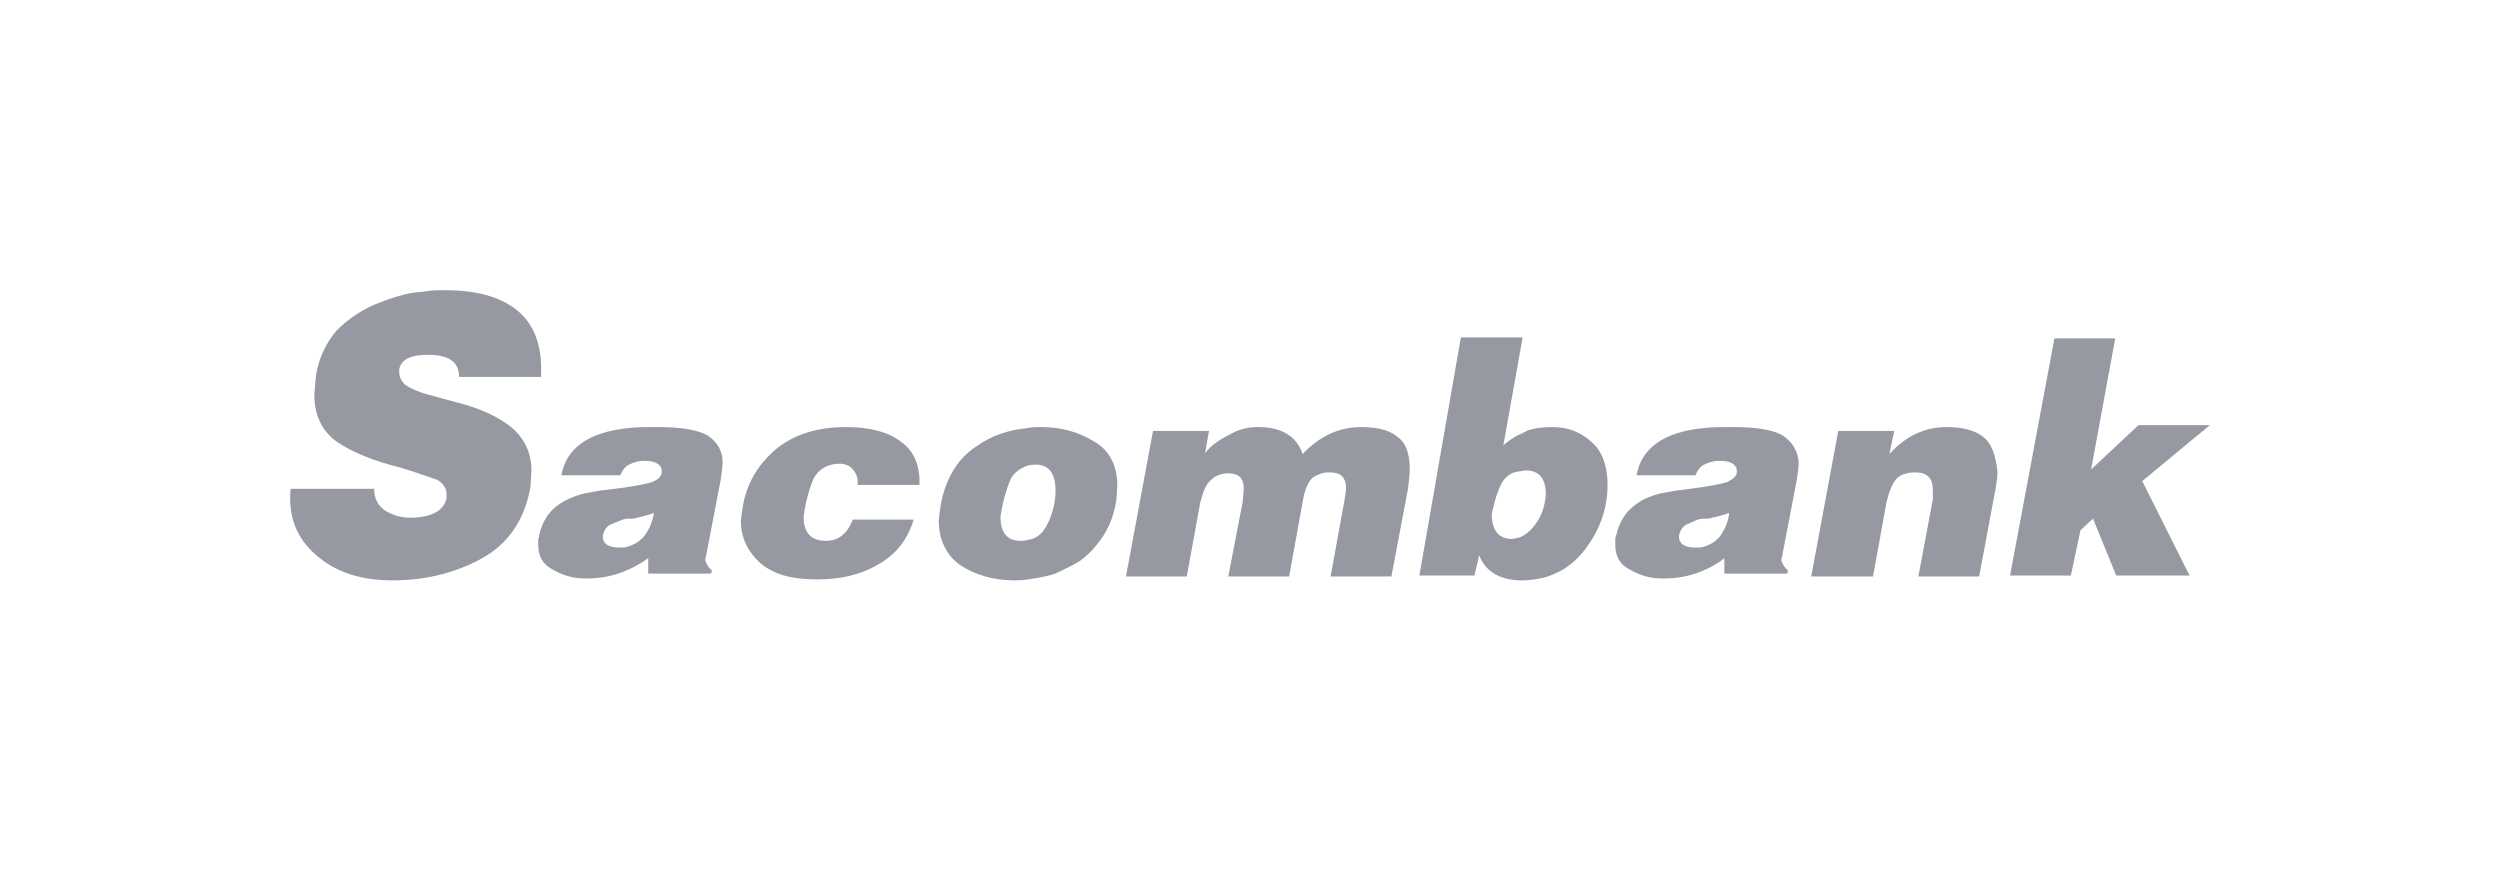
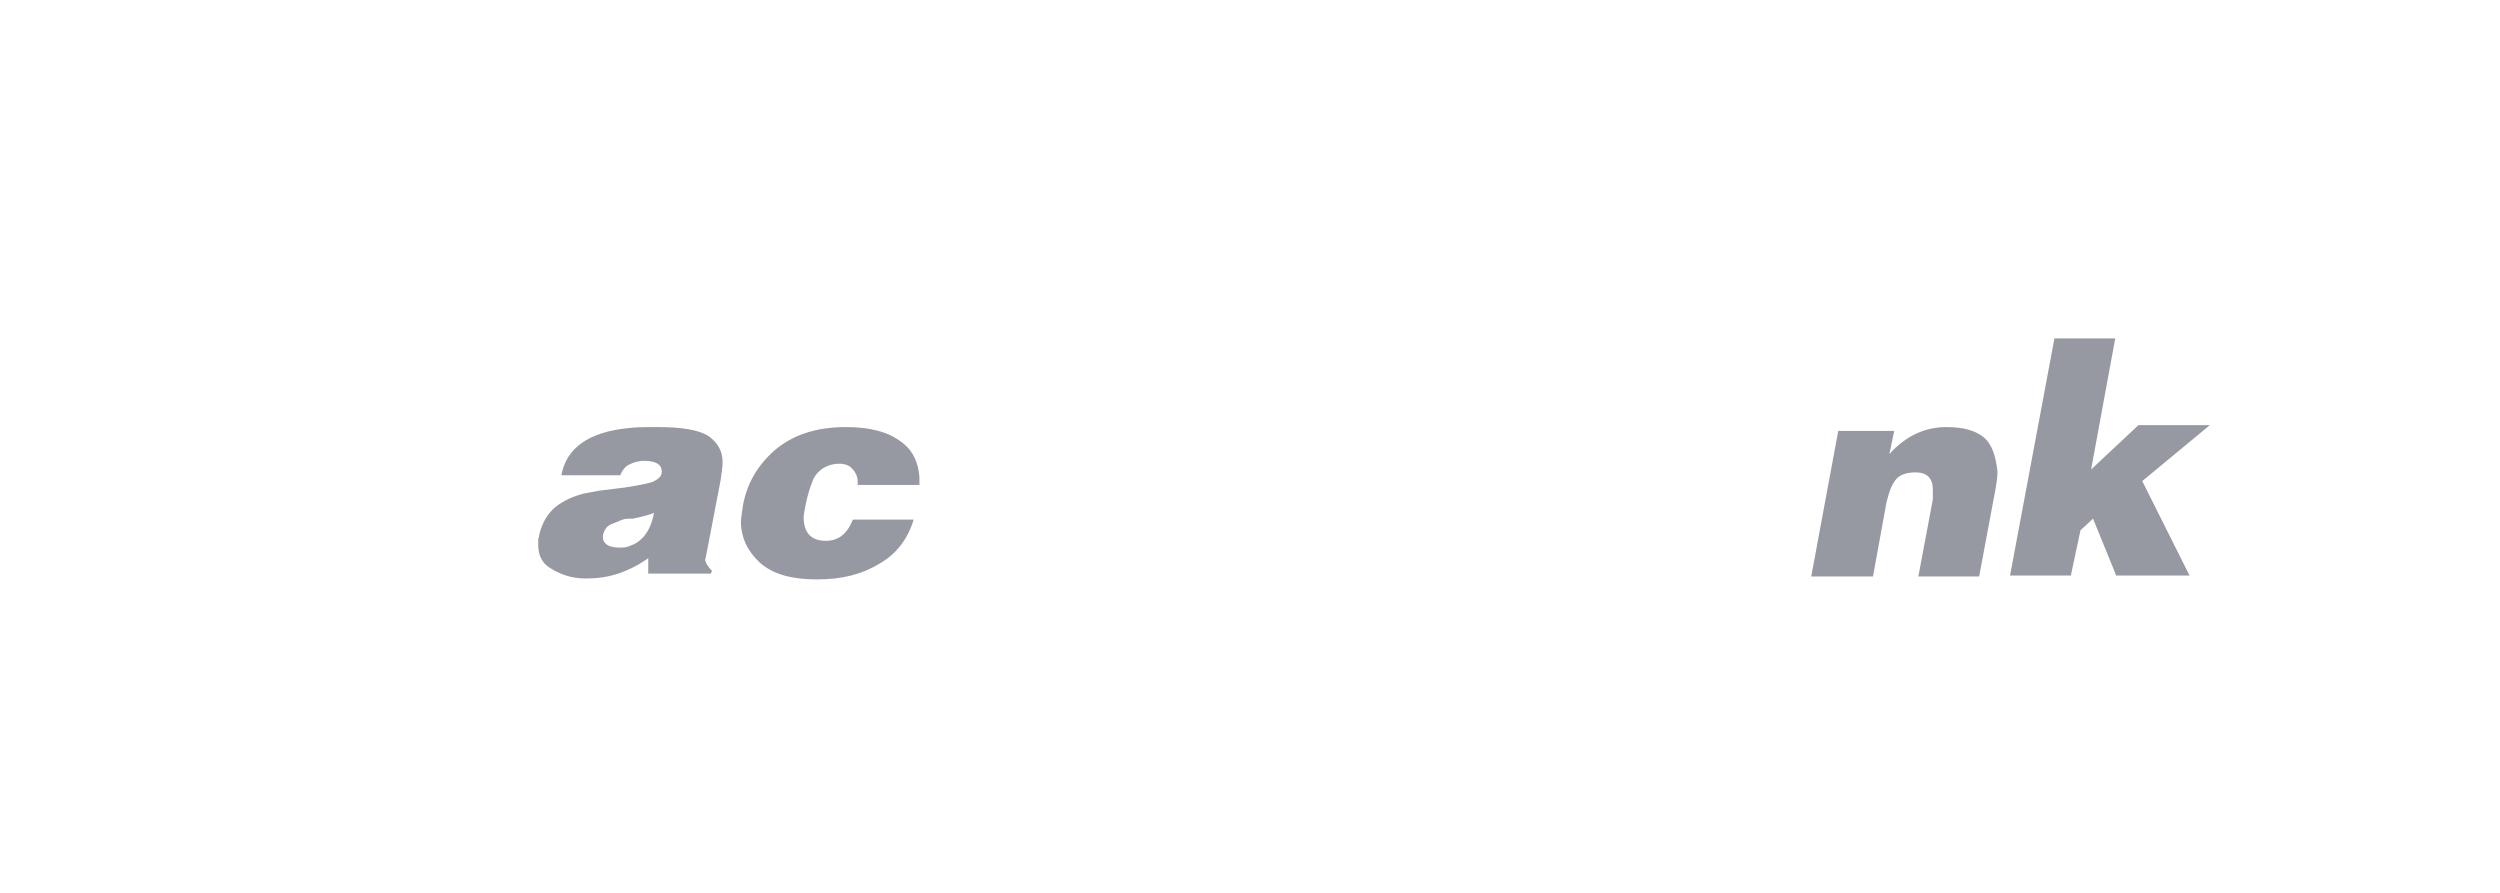
<svg xmlns="http://www.w3.org/2000/svg" width="112" height="40" viewBox="0 0 112 40" fill="none">
-   <path d="M23.118 13.864C22.339 13.259 21.258 13 19.918 13C19.615 13 19.356 13 19.14 13.043C18.88 13.086 18.664 13.086 18.405 13.13C17.972 13.216 17.54 13.345 17.108 13.518C16.243 13.821 15.594 14.296 15.075 14.814C14.6 15.375 14.297 16.023 14.167 16.758L14.124 17.146L14.081 17.665C14.081 18.615 14.427 19.306 15.075 19.781C15.767 20.256 16.718 20.645 17.929 20.947C18.664 21.163 19.226 21.379 19.615 21.508C19.875 21.681 20.005 21.897 20.005 22.113V22.329C19.875 22.89 19.313 23.193 18.361 23.193C17.929 23.193 17.583 23.063 17.28 22.89C16.935 22.674 16.762 22.329 16.762 21.897H13.043C13 21.94 13 22.07 13 22.329C13 23.365 13.389 24.186 14.124 24.834C14.989 25.611 16.113 26 17.583 26C19.096 26 20.437 25.654 21.604 25.007C22.772 24.359 23.507 23.279 23.766 21.811L23.809 21.076C23.809 20.299 23.507 19.651 22.901 19.133C22.296 18.658 21.475 18.269 20.394 18.01L19.14 17.665C18.664 17.535 18.318 17.362 18.145 17.233C17.972 17.06 17.886 16.887 17.886 16.671V16.541C17.972 16.11 18.405 15.894 19.14 15.894C20.091 15.894 20.567 16.196 20.567 16.887H24.242V16.714C24.285 15.419 23.896 14.468 23.118 13.864Z" fill="#9799A2" />
-   <path d="M49.017 19.781C48.325 19.349 47.547 19.133 46.639 19.133C46.423 19.133 46.207 19.133 46.034 19.176C45.169 19.262 44.391 19.522 43.742 19.997C42.877 20.558 42.358 21.465 42.142 22.631L42.099 22.933L42.056 23.322C42.056 24.186 42.402 24.877 43.007 25.309C43.656 25.741 44.477 26 45.428 26C45.645 26 45.861 26 46.034 25.957C46.163 25.957 46.25 25.914 46.336 25.914C46.596 25.87 46.812 25.827 46.985 25.784C47.158 25.741 47.288 25.698 47.461 25.611C47.806 25.439 48.109 25.309 48.368 25.136C48.628 24.963 48.887 24.704 49.104 24.445C49.579 23.884 49.882 23.236 50.012 22.415L50.055 21.767C50.055 20.86 49.709 20.169 49.017 19.781ZM46.898 23.538C46.682 23.927 46.423 24.143 46.034 24.186C45.947 24.229 45.818 24.229 45.731 24.229C45.126 24.229 44.823 23.884 44.823 23.149C44.91 22.502 45.083 21.94 45.255 21.508C45.428 21.163 45.688 20.99 46.034 20.86C46.163 20.817 46.293 20.817 46.423 20.817C46.985 20.817 47.288 21.206 47.288 21.983C47.288 22.588 47.115 23.106 46.898 23.538Z" fill="#9799A2" />
  <path d="M31.722 19.522C31.29 19.262 30.555 19.133 29.474 19.133H29.258C28.868 19.133 28.523 19.133 28.177 19.176C26.361 19.349 25.366 20.083 25.15 21.292H27.787C27.874 21.076 28.004 20.904 28.177 20.817C28.349 20.731 28.566 20.645 28.868 20.645C29.387 20.645 29.647 20.817 29.647 21.12C29.647 21.335 29.517 21.465 29.214 21.595C29.085 21.638 28.739 21.724 28.177 21.811C28.09 21.811 28.004 21.854 27.874 21.854L26.836 21.983L26.144 22.113C25.669 22.242 25.28 22.415 24.934 22.674C24.545 22.977 24.285 23.409 24.155 23.97C24.155 24.013 24.155 24.056 24.112 24.143V24.402C24.112 24.877 24.285 25.223 24.631 25.439C25.107 25.741 25.625 25.914 26.188 25.914H26.317C26.966 25.914 27.571 25.784 28.133 25.525C28.436 25.395 28.739 25.223 29.041 25.007V25.698H31.852L31.895 25.568C31.722 25.395 31.636 25.266 31.592 25.093L31.679 24.661L32.284 21.508C32.327 21.206 32.371 20.947 32.371 20.688C32.371 20.213 32.154 19.824 31.722 19.522ZM28.825 24.056C28.695 24.186 28.566 24.316 28.349 24.402C28.263 24.445 28.22 24.445 28.133 24.488C28.004 24.532 27.874 24.532 27.744 24.532C27.269 24.532 27.009 24.359 27.009 24.056V24.013C27.052 23.754 27.182 23.581 27.355 23.495L27.787 23.322C27.874 23.279 28.004 23.236 28.177 23.236C28.22 23.236 28.306 23.236 28.349 23.236C28.782 23.149 29.085 23.063 29.301 22.977C29.214 23.409 29.085 23.754 28.825 24.056Z" fill="#9799A2" />
  <path d="M40.413 19.824C39.808 19.349 38.986 19.133 37.905 19.133C36.565 19.133 35.527 19.478 34.706 20.169C33.927 20.86 33.452 21.681 33.279 22.674L33.236 22.977L33.192 23.322C33.192 24.1 33.495 24.704 34.057 25.223C34.662 25.741 35.484 25.957 36.608 25.957C37.689 25.957 38.597 25.741 39.375 25.266C40.154 24.834 40.672 24.143 40.932 23.279H38.208C37.948 23.927 37.559 24.229 36.997 24.229C36.349 24.229 36.003 23.884 36.003 23.149C36.089 22.458 36.262 21.897 36.435 21.465C36.651 21.033 37.084 20.774 37.602 20.774C37.862 20.774 38.078 20.86 38.208 21.033C38.338 21.163 38.424 21.379 38.424 21.552V21.724H41.191V21.379C41.148 20.774 40.932 20.213 40.413 19.824Z" fill="#9799A2" />
  <path d="M88.839 19.565C88.45 19.262 87.888 19.133 87.196 19.133C86.245 19.133 85.38 19.522 84.645 20.342L84.861 19.306H82.353L81.143 25.827H83.91L84.515 22.502C84.645 21.983 84.775 21.638 84.991 21.422C85.164 21.249 85.466 21.163 85.812 21.163C86.331 21.163 86.591 21.422 86.591 21.94V22.156V22.372L85.942 25.827H88.666L89.401 21.897C89.444 21.638 89.487 21.379 89.487 21.12C89.401 20.385 89.228 19.867 88.839 19.565Z" fill="#9799A2" />
  <path d="M99 19.047H95.8L93.682 21.033L94.763 15.159H92.039L90.05 25.784H92.774L93.206 23.754L93.768 23.236L94.806 25.784H98.092L95.973 21.552L99 19.047Z" fill="#9799A2" />
-   <path d="M62.594 19.565C62.248 19.262 61.686 19.133 60.994 19.133C60 19.133 59.135 19.522 58.357 20.342C58.097 19.565 57.449 19.133 56.368 19.133H56.325C55.935 19.133 55.503 19.219 55.071 19.478C54.638 19.694 54.249 19.953 53.99 20.299L54.163 19.306H51.655L50.444 25.827H53.168L53.773 22.502C53.903 22.026 54.033 21.681 54.249 21.508C54.465 21.292 54.725 21.206 55.027 21.206C55.503 21.206 55.719 21.422 55.719 21.897L55.676 22.458L55.027 25.827H57.751L58.357 22.502C58.443 21.94 58.616 21.552 58.832 21.379C59.048 21.249 59.265 21.163 59.524 21.163C59.783 21.163 60 21.206 60.129 21.335C60.216 21.422 60.302 21.595 60.302 21.854C60.302 22.026 60.259 22.242 60.216 22.502L59.611 25.827H62.334L63.07 21.94C63.113 21.595 63.156 21.292 63.156 21.033C63.156 20.299 62.983 19.824 62.594 19.565Z" fill="#9799A2" />
-   <path d="M79.889 19.522C79.456 19.262 78.721 19.133 77.64 19.133H77.424C77.035 19.133 76.689 19.133 76.343 19.176C74.527 19.349 73.533 20.083 73.317 21.292H75.954C76.041 21.076 76.17 20.904 76.343 20.817C76.516 20.731 76.732 20.645 77.035 20.645C77.554 20.645 77.813 20.817 77.813 21.12C77.813 21.335 77.64 21.465 77.381 21.595C77.251 21.638 76.905 21.724 76.343 21.811C76.257 21.811 76.127 21.854 76.041 21.854L75.046 21.983L74.354 22.113C73.879 22.242 73.49 22.415 73.187 22.674C72.798 22.977 72.538 23.409 72.409 23.97C72.409 24.013 72.365 24.056 72.365 24.143V24.402C72.365 24.877 72.538 25.223 72.884 25.439C73.36 25.741 73.879 25.914 74.441 25.914H74.57C75.219 25.914 75.824 25.784 76.386 25.525C76.689 25.395 76.992 25.223 77.251 25.007V25.698H80.062L80.105 25.568C79.932 25.395 79.846 25.266 79.802 25.093L79.889 24.661L80.494 21.508C80.537 21.206 80.581 20.947 80.581 20.688C80.537 20.213 80.321 19.824 79.889 19.522ZM77.035 24.056C76.905 24.186 76.776 24.316 76.559 24.402C76.516 24.445 76.43 24.445 76.343 24.488C76.213 24.532 76.084 24.532 75.954 24.532C75.478 24.532 75.219 24.359 75.219 24.056V24.013C75.262 23.754 75.392 23.581 75.565 23.495L75.954 23.322C76.041 23.279 76.17 23.236 76.343 23.236C76.386 23.236 76.473 23.236 76.516 23.236C76.949 23.149 77.251 23.063 77.467 22.977C77.424 23.409 77.251 23.754 77.035 24.056Z" fill="#9799A2" />
-   <path d="M69.555 19.133C69.123 19.133 68.733 19.176 68.388 19.306C68.258 19.392 68.128 19.435 67.955 19.522C67.739 19.651 67.523 19.781 67.35 19.953L68.215 15.116H65.447L63.588 25.784H66.053L66.269 24.877C66.528 25.568 67.134 25.957 68.042 26H68.171C69.296 26 70.247 25.568 70.939 24.704C71.63 23.84 72.019 22.847 72.019 21.724C72.019 20.904 71.803 20.256 71.328 19.824C70.809 19.349 70.247 19.133 69.555 19.133ZM68.777 23.495C68.56 23.797 68.301 24.013 67.998 24.1C67.912 24.1 67.825 24.143 67.739 24.143C67.134 24.143 66.831 23.754 66.831 23.02C66.961 22.415 67.09 21.983 67.306 21.595C67.48 21.335 67.696 21.163 68.042 21.12C68.128 21.12 68.258 21.076 68.344 21.076C68.95 21.076 69.252 21.422 69.252 22.156C69.209 22.674 69.079 23.106 68.777 23.495Z" fill="#9799A2" />
</svg>